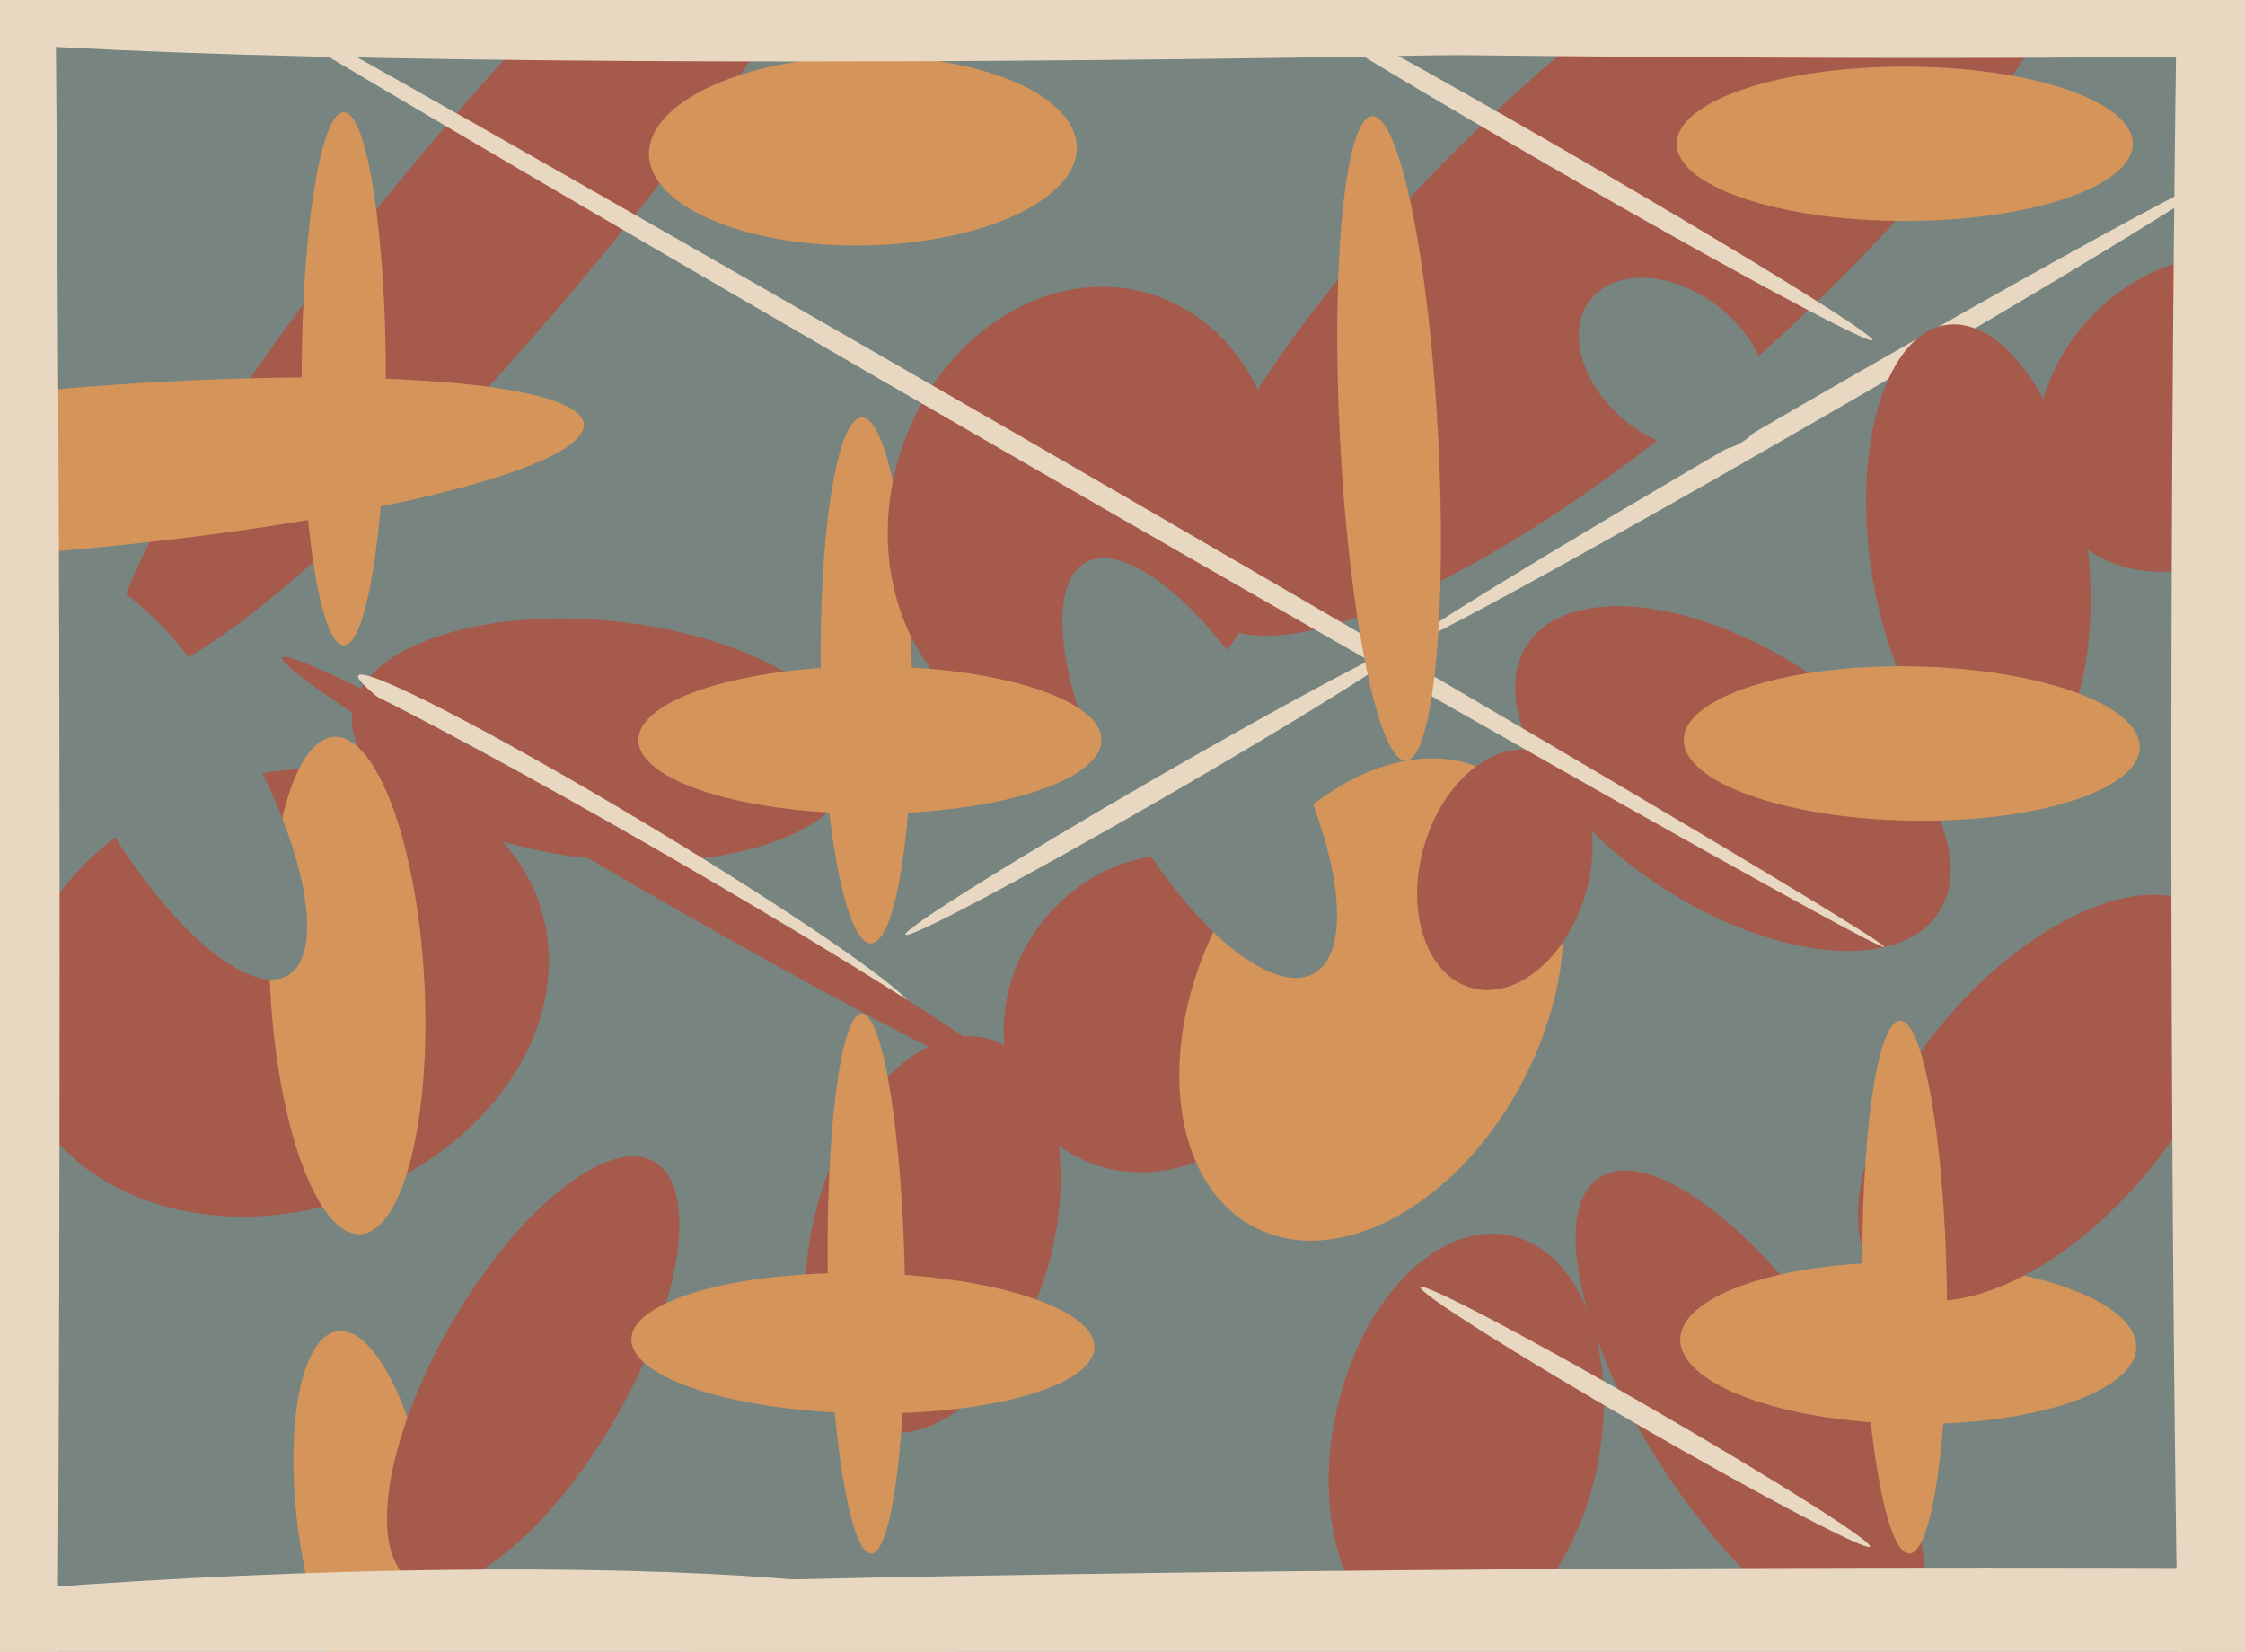
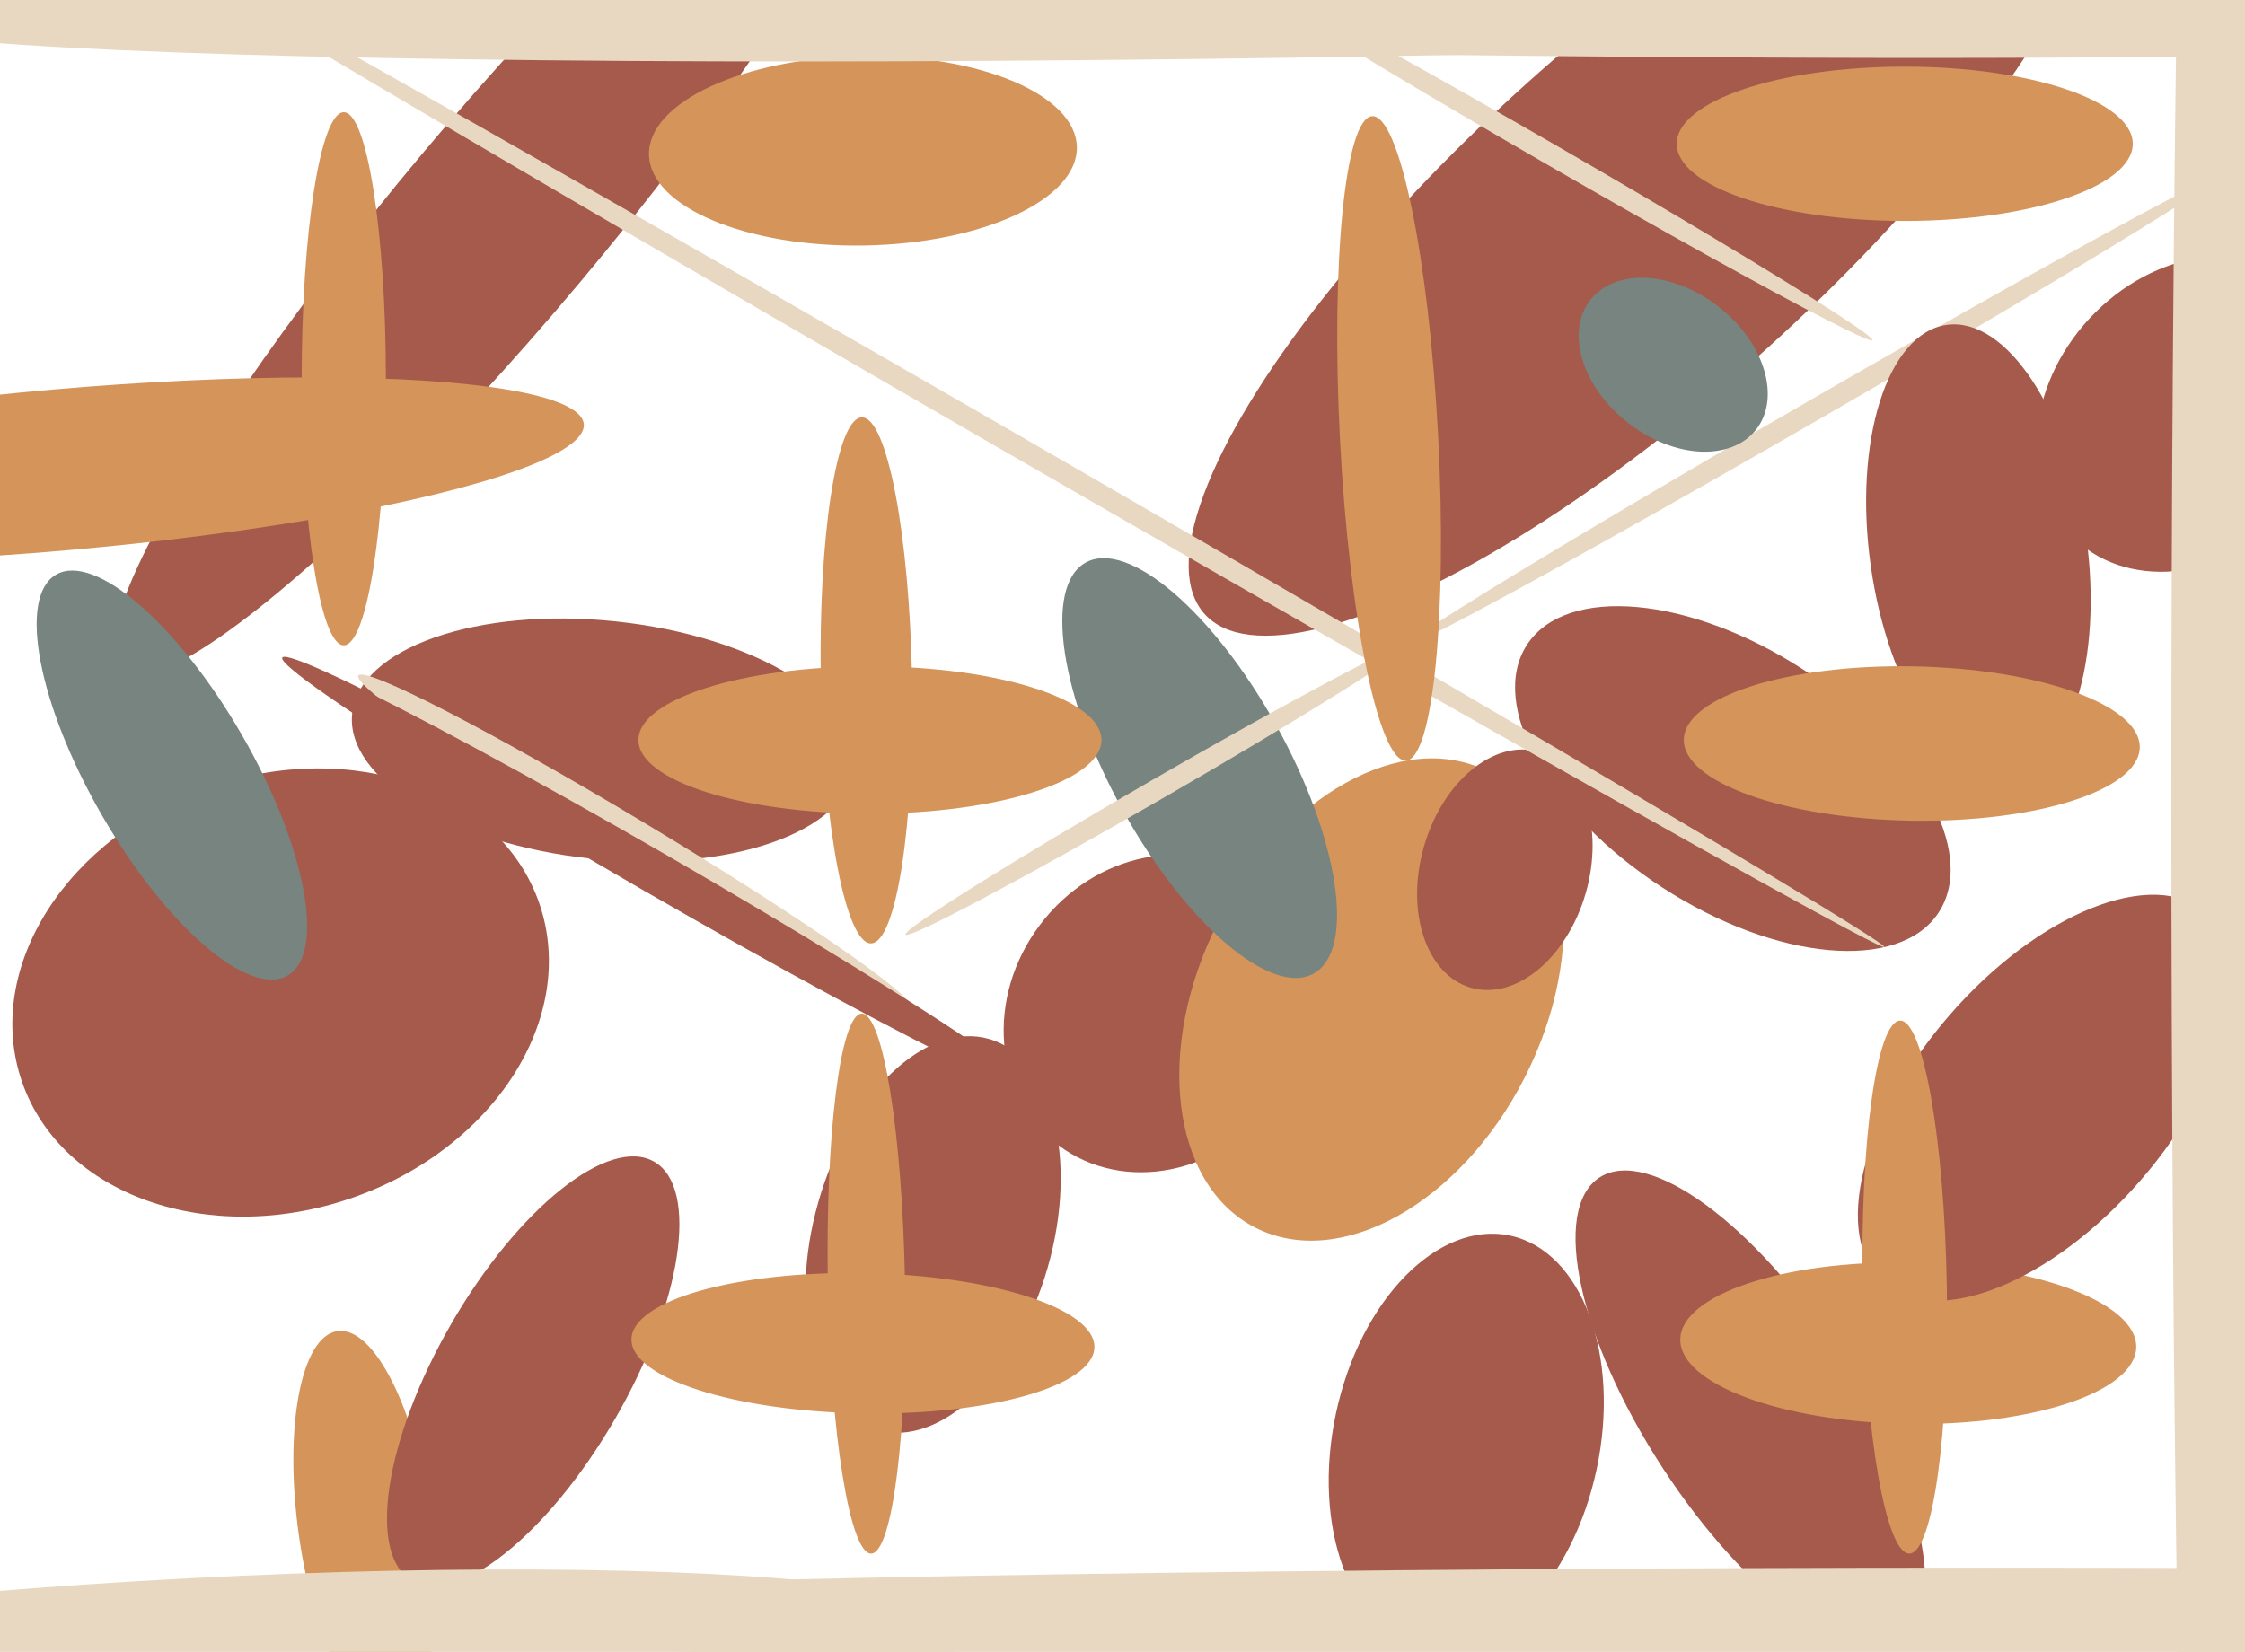
<svg xmlns="http://www.w3.org/2000/svg" width="640px" height="471px">
-   <rect width="640" height="471" fill="rgb(119,132,128)" />
  <ellipse cx="247" cy="194" rx="75" ry="13" transform="rotate(89,247,194)" fill="rgb(212,148,90)" />
  <ellipse cx="499" cy="402" rx="30" ry="79" transform="rotate(147,499,402)" fill="rgb(166,90,75)" />
  <ellipse cx="143" cy="62" rx="29" ry="169" transform="rotate(40,143,62)" fill="rgb(166,90,75)" />
  <ellipse cx="469" cy="62" rx="51" ry="169" transform="rotate(48,469,62)" fill="rgb(166,90,75)" />
  <ellipse cx="517" cy="117" rx="134" ry="3" transform="rotate(150,517,117)" fill="rgb(232,216,193)" />
  <ellipse cx="172" cy="211" rx="34" ry="72" transform="rotate(96,172,211)" fill="rgb(166,90,75)" />
  <ellipse cx="294" cy="6" rx="392" ry="8" transform="rotate(1,294,6)" fill="rgb(232,216,193)" />
  <ellipse cx="418" cy="411" rx="60" ry="38" transform="rotate(102,418,411)" fill="rgb(166,90,75)" />
  <ellipse cx="80" cy="283" rx="78" ry="62" transform="rotate(161,80,283)" fill="rgb(166,90,75)" />
  <ellipse cx="246" cy="43" rx="61" ry="27" transform="rotate(179,246,43)" fill="rgb(212,148,90)" />
  <ellipse cx="330" cy="289" rx="47" ry="42" transform="rotate(127,330,289)" fill="rgb(166,90,75)" />
  <ellipse cx="266" cy="352" rx="34" ry="58" transform="rotate(16,266,352)" fill="rgb(166,90,75)" />
-   <ellipse cx="309" cy="146" rx="55" ry="65" transform="rotate(17,309,146)" fill="rgb(166,90,75)" />
  <ellipse cx="566" cy="461" rx="525" ry="14" transform="rotate(0,566,461)" fill="rgb(232,216,193)" />
  <ellipse cx="391" cy="285" rx="73" ry="49" transform="rotate(117,391,285)" fill="rgb(212,148,90)" />
  <ellipse cx="494" cy="222" rx="70" ry="37" transform="rotate(33,494,222)" fill="rgb(166,90,75)" />
  <ellipse cx="342" cy="219" rx="25" ry="67" transform="rotate(151,342,219)" fill="rgb(119,132,128)" />
  <ellipse cx="543" cy="41" rx="65" ry="22" transform="rotate(0,543,41)" fill="rgb(212,148,90)" />
-   <ellipse cx="99" cy="281" rx="71" ry="22" transform="rotate(87,99,281)" fill="rgb(212,148,90)" />
  <ellipse cx="104" cy="435" rx="56" ry="19" transform="rotate(82,104,435)" fill="rgb(212,148,90)" />
  <ellipse cx="152" cy="391" rx="27" ry="69" transform="rotate(30,152,391)" fill="rgb(166,90,75)" />
  <ellipse cx="429" cy="248" rx="24" ry="35" transform="rotate(16,429,248)" fill="rgb(166,90,75)" />
  <ellipse cx="544" cy="383" rx="65" ry="23" transform="rotate(1,544,383)" fill="rgb(212,148,90)" />
  <ellipse cx="248" cy="211" rx="66" ry="21" transform="rotate(0,248,211)" fill="rgb(212,148,90)" />
  <ellipse cx="181" cy="240" rx="6" ry="92" transform="rotate(121,181,240)" fill="rgb(232,216,193)" />
  <ellipse cx="17" cy="134" rx="150" ry="23" transform="rotate(175,17,134)" fill="rgb(212,148,90)" />
  <ellipse cx="49" cy="221" rx="23" ry="66" transform="rotate(150,49,221)" fill="rgb(119,132,128)" />
  <ellipse cx="98" cy="108" rx="12" ry="76" transform="rotate(0,98,108)" fill="rgb(212,148,90)" />
  <ellipse cx="330" cy="225" rx="3" ry="83" transform="rotate(60,330,225)" fill="rgb(232,216,193)" />
  <ellipse cx="187" cy="249" rx="123" ry="6" transform="rotate(30,187,249)" fill="rgb(166,90,75)" />
  <ellipse cx="583" cy="313" rx="36" ry="70" transform="rotate(41,583,313)" fill="rgb(166,90,75)" />
  <ellipse cx="246" cy="383" rx="66" ry="20" transform="rotate(1,246,383)" fill="rgb(212,148,90)" />
  <ellipse cx="442" cy="44" rx="3" ry="106" transform="rotate(120,442,44)" fill="rgb(232,216,193)" />
  <ellipse cx="396" cy="-2" rx="435" ry="18" transform="rotate(179,396,-2)" fill="rgb(232,216,193)" />
  <ellipse cx="55" cy="476" rx="26" ry="224" transform="rotate(87,55,476)" fill="rgb(232,216,193)" />
  <ellipse cx="625" cy="118" rx="49" ry="40" transform="rotate(133,625,118)" fill="rgb(166,90,75)" />
  <ellipse cx="477" cy="104" rx="30" ry="21" transform="rotate(38,477,104)" fill="rgb(119,132,128)" />
  <ellipse cx="247" cy="366" rx="77" ry="11" transform="rotate(89,247,366)" fill="rgb(212,148,90)" />
-   <ellipse cx="6" cy="275" rx="11" ry="614" transform="rotate(0,6,275)" fill="rgb(232,216,193)" />
  <ellipse cx="564" cy="157" rx="31" ry="65" transform="rotate(172,564,157)" fill="rgb(166,90,75)" />
  <ellipse cx="545" cy="212" rx="65" ry="22" transform="rotate(1,545,212)" fill="rgb(212,148,90)" />
-   <ellipse cx="469" cy="404" rx="74" ry="3" transform="rotate(30,469,404)" fill="rgb(232,216,193)" />
  <ellipse cx="286" cy="125" rx="290" ry="3" transform="rotate(30,286,125)" fill="rgb(232,216,193)" />
  <ellipse cx="543" cy="367" rx="76" ry="12" transform="rotate(89,543,367)" fill="rgb(212,148,90)" />
  <ellipse cx="396" cy="125" rx="14" ry="92" transform="rotate(177,396,125)" fill="rgb(212,148,90)" />
  <ellipse cx="632" cy="226" rx="13" ry="478" transform="rotate(0,632,226)" fill="rgb(232,216,193)" />
</svg>